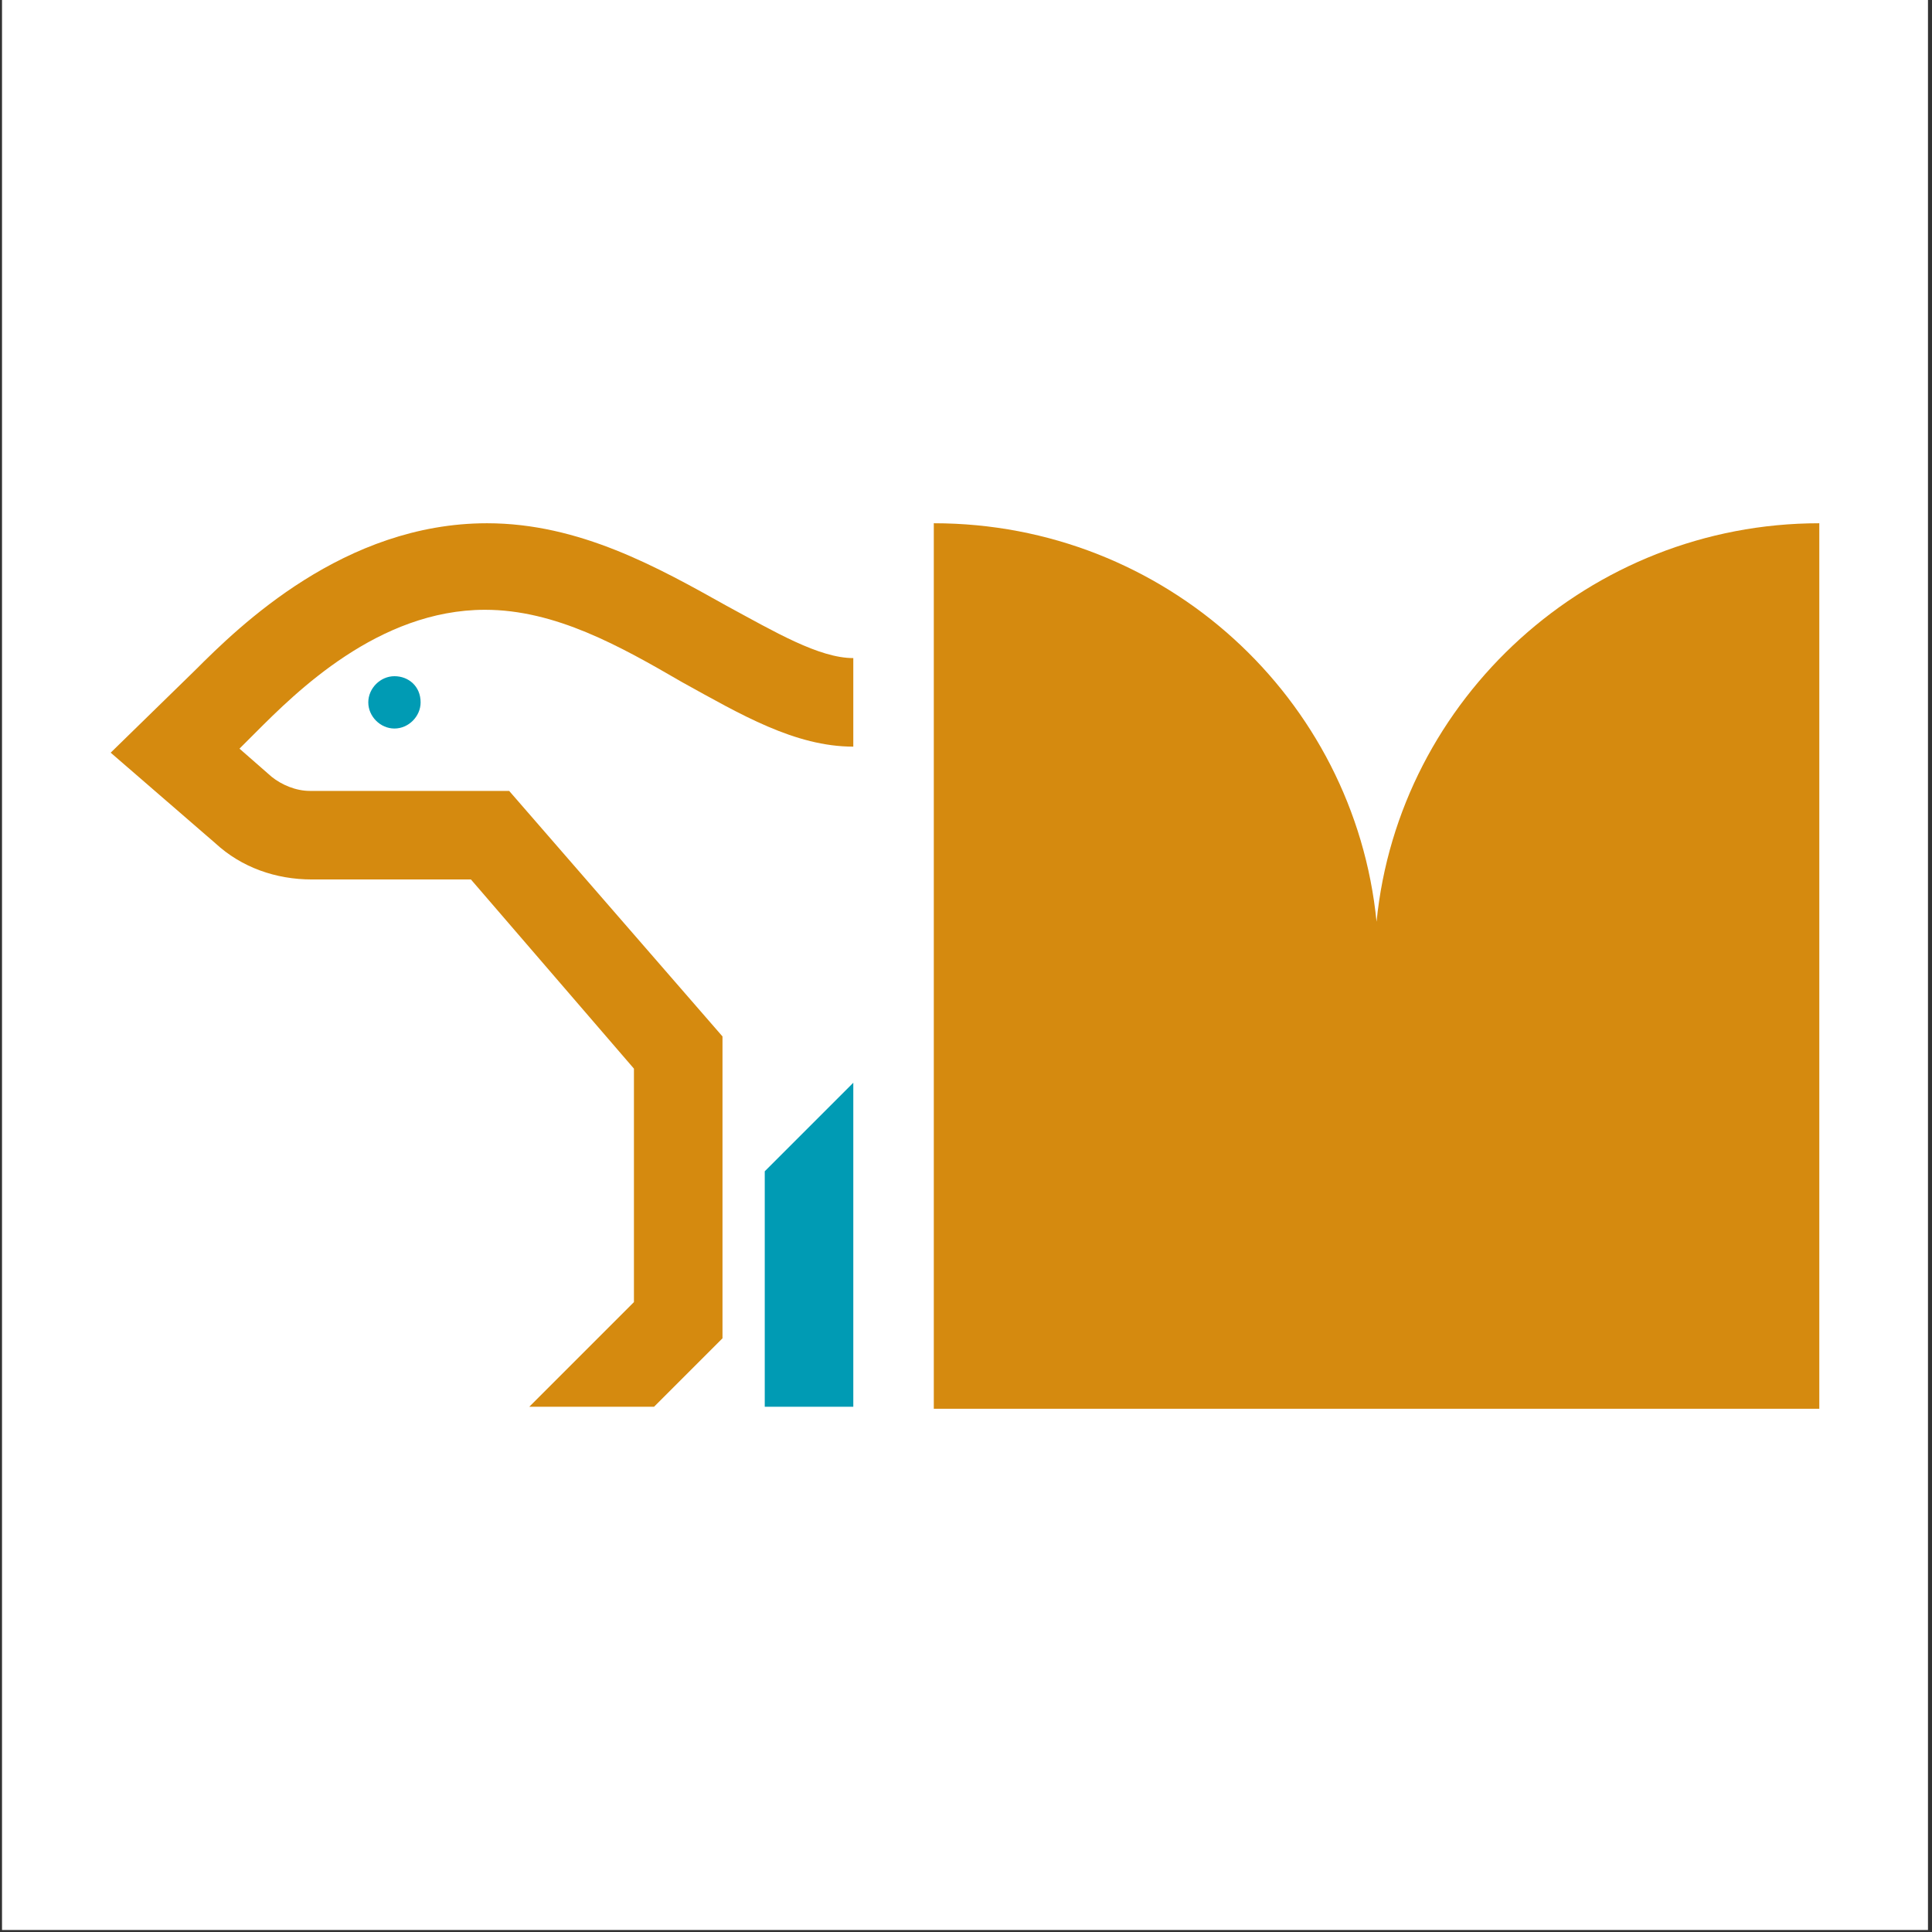
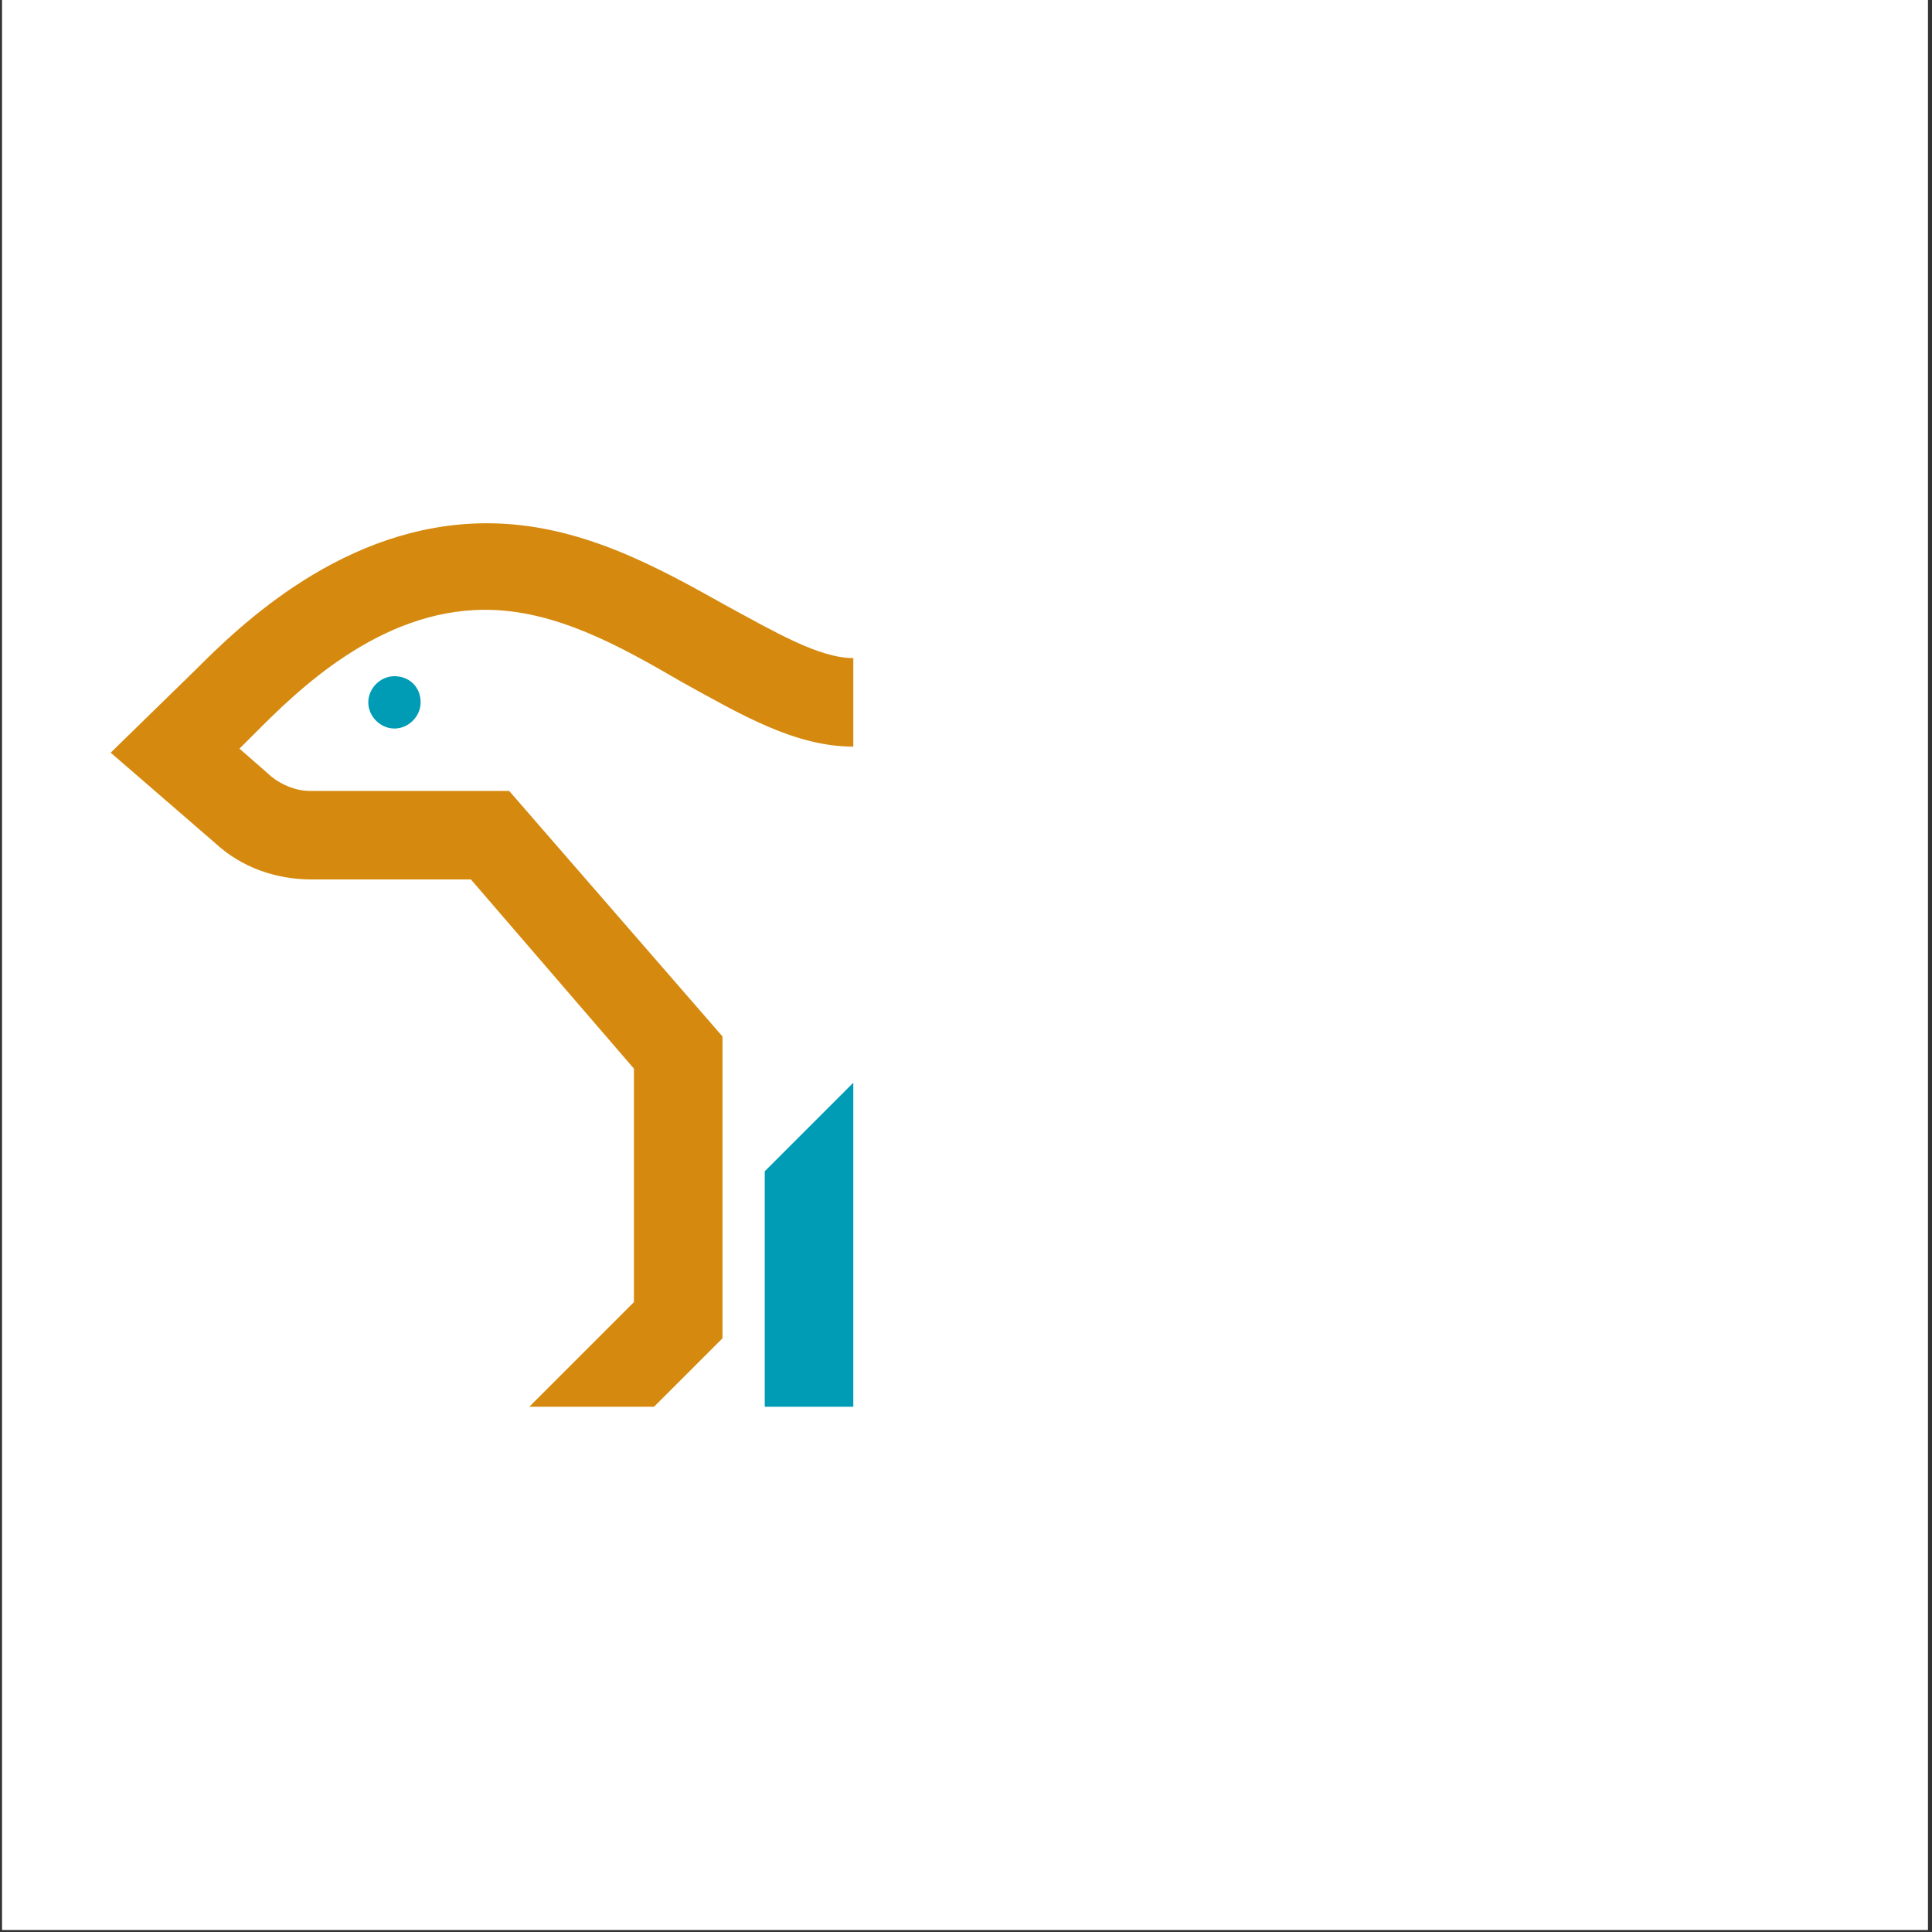
<svg xmlns="http://www.w3.org/2000/svg" version="1.1" x="0px" y="0px" viewBox="0 0 96 96" style="enable-background:new 0 0 96 96;" xml:space="preserve">
  <rect x="0" y="0" width="96" height="96" fill="#333333" stroke="none" />
  <style type="text/css">
	.st0{fill:#FFFFFF;}
	.st1{fill:#D58A0F;}
	.st2{fill:#009BB4;}
</style>
  <g id="Livello_1">
    <rect x="0.1" y="0" class="st0" width="95.7" height="95.9" />
  </g>
  <g id="Livello_2">
-     <path class="st1" d="M90.4,69.9V48V26c-11.4,0-20.9,8.7-22,19.8C67.3,34.7,57.9,26,46.4,26l0,44H90.4z" />
    <g>
      <path class="st2" d="M19.6,33.6c-0.7,0-1.3,0.6-1.3,1.3c0,0.7,0.6,1.3,1.3,1.3c0.7,0,1.3-0.6,1.3-1.3    C20.9,34.1,20.3,33.6,19.6,33.6L19.6,33.6z" />
      <g>
        <polygon class="st2" points="38,58.2 38,69.9 42.4,69.9 42.4,53.8    " />
        <g>
          <path class="st1" d="M15.4,39.3c-0.7,0-1.4-0.3-1.9-0.7l-1.6-1.4l0.8-0.8c2-2,6.1-6.1,11.4-6.1c3.5,0,6.7,1.8,9.8,3.6      c2.9,1.6,5.6,3.2,8.5,3.2l0-4.4c-1.7,0-3.9-1.3-6.3-2.6c-3.4-1.9-7.3-4.1-11.9-4.1c-7.1,0-12.3,5.1-14.5,7.3l-4.2,4.1l5.2,4.5      c1.3,1.2,3,1.8,4.8,1.8h7.9l8.1,9.4v11.6l-5.2,5.2h6.2l3.4-3.4V51.5L25.3,39.3H15.4z" />
        </g>
      </g>
    </g>
  </g>
</svg>